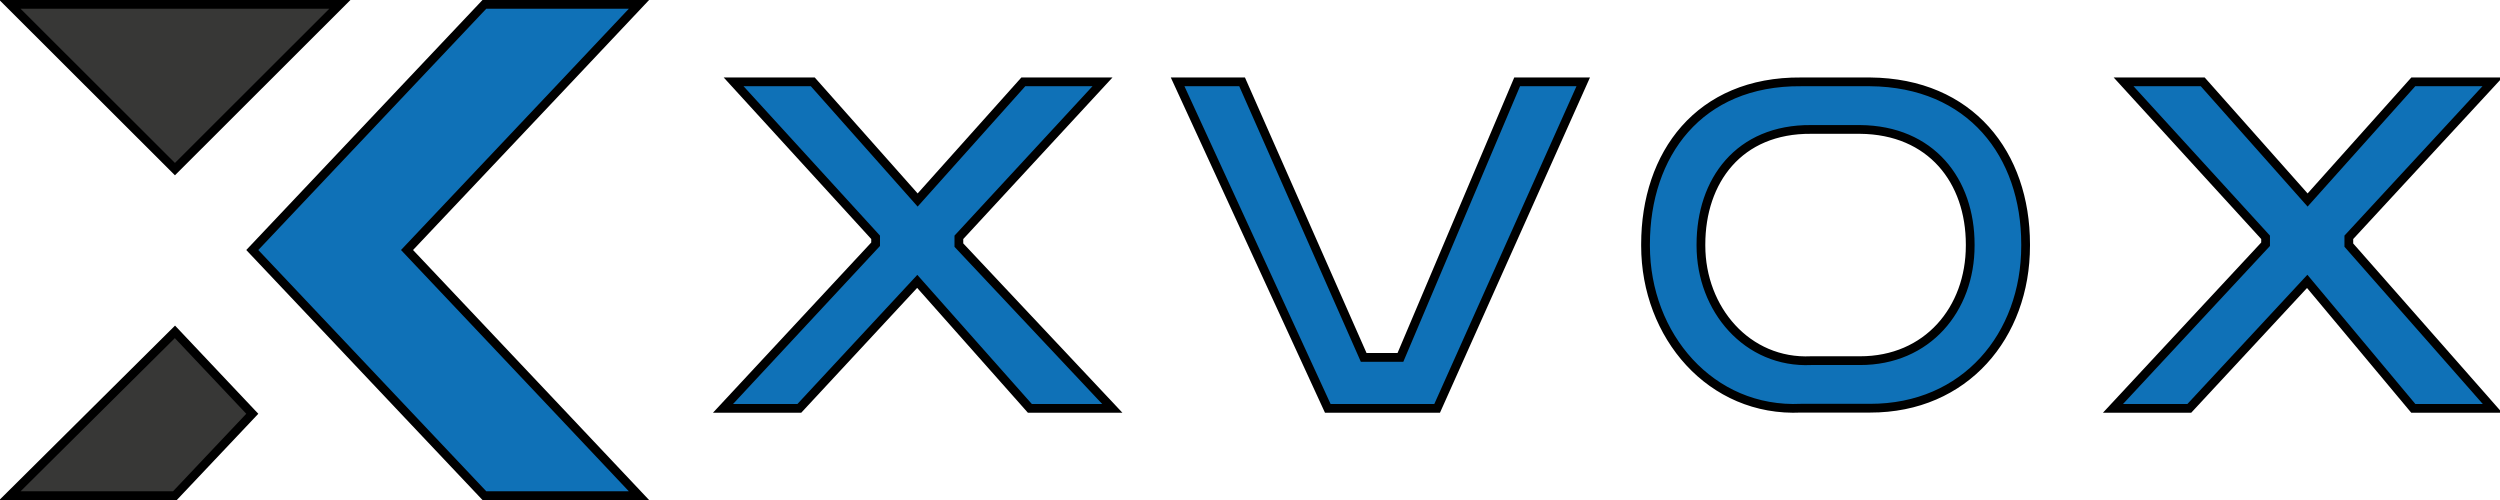
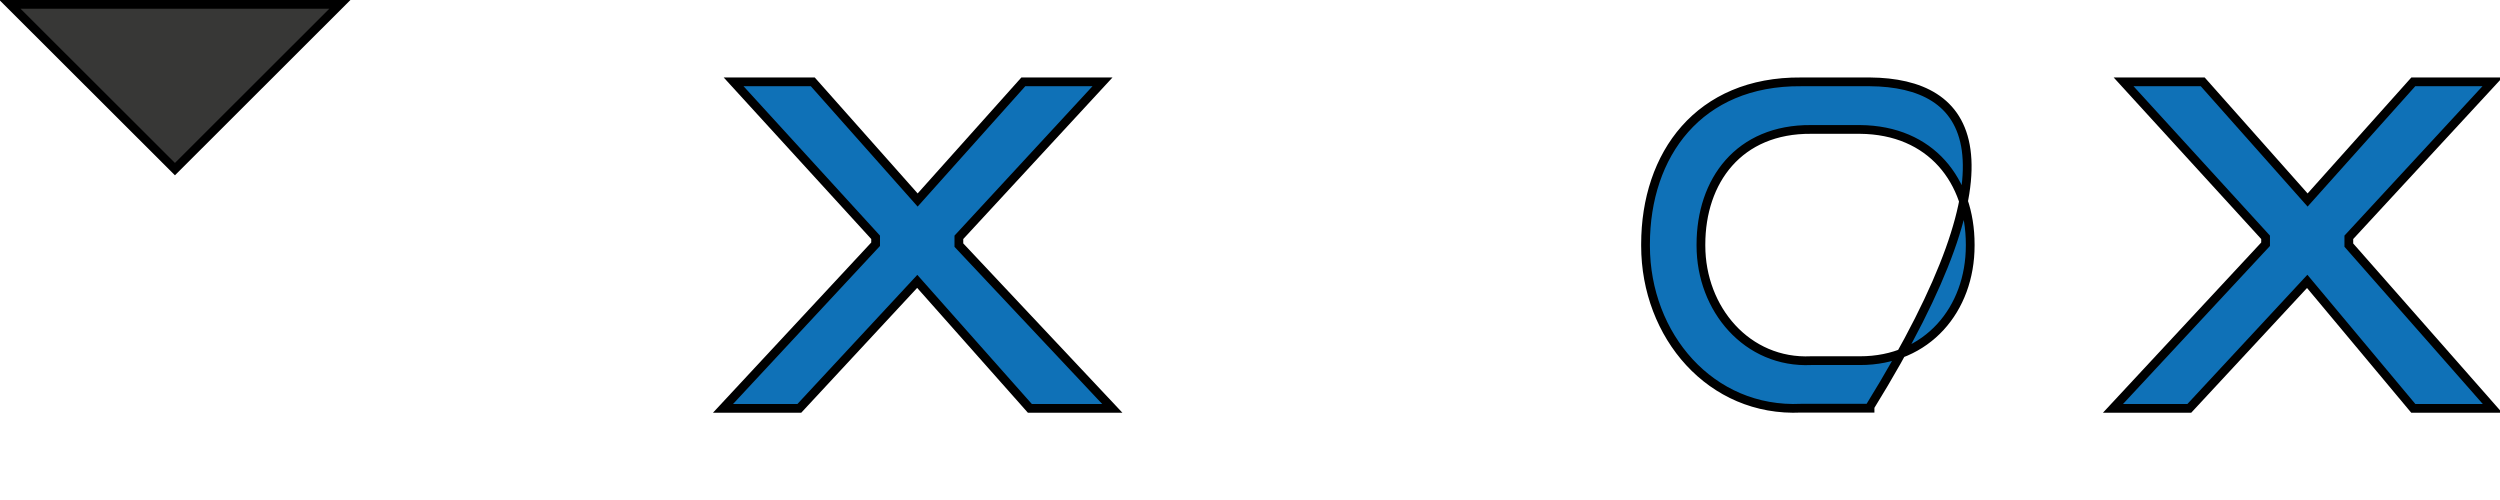
<svg xmlns="http://www.w3.org/2000/svg" version="1.1" id="Layer_1" x="0px" y="0px" width="200px" height="40px" viewBox="0 0 200 40" enable-background="new 0 0 200 40" xml:space="preserve">
  <g>
-     <polygon fill="#373736" stroke="#000000" stroke-width="0.7" stroke-miterlimit="10" points="13.995,26.549 20.183,33.102    13.995,39.65 0.8,39.65  " />
    <polygon fill="#373736" stroke="#000000" stroke-width="0.7" stroke-miterlimit="10" points="13.995,13.529 0.8,0.351    27.188,0.351  " />
-     <polygon fill="#0F71B7" stroke="#000000" stroke-width="0.7" stroke-miterlimit="10" points="51.115,0.351 44.939,6.9    38.75,13.452 38.75,13.452 32.562,20.001 38.75,26.549 44.939,33.102 51.115,39.65 38.75,39.65 32.562,33.102 26.372,26.549    26.372,26.549 20.183,20.001 26.372,13.452 26.372,13.451 32.562,6.9 32.562,6.9 38.75,0.35  " />
  </g>
  <g>
    <g>
      <polygon fill="#0F71B7" stroke="#000000" stroke-width="0.7" stroke-miterlimit="10" points="58.688,6.547 70.049,18.986     70.049,19.54 57.839,32.67 63.945,32.67 73.379,22.51 82.39,32.67 88.985,32.67 76.71,19.609 76.71,18.986 88.201,6.547     81.867,6.547 73.412,16.001 65.022,6.547   " />
      <polygon fill="#0F71B7" stroke="#000000" stroke-width="0.7" stroke-miterlimit="10" points="169.886,6.547 181.247,18.986     181.247,19.54 169.037,32.67 175.143,32.67 184.576,22.51 193.065,32.67 199.398,32.67 187.906,19.609 187.906,18.986     199.398,6.547 193.065,6.547 184.608,16.001 176.217,6.547   " />
-       <polygon fill="#0F71B7" stroke="#000000" stroke-width="0.7" stroke-miterlimit="10" points="121.372,6.547 112.034,28.592     109.095,28.592 99.367,6.547 94.209,6.547 106.223,32.67 114.971,32.67 126.659,6.547   " />
-       <path fill="#0F71B7" stroke="#000000" stroke-width="0.7" stroke-miterlimit="10" d="M149.603,6.548h-5.512    c-8.187-0.068-12.448,5.816-12.448,12.991v0.126c0,7.175,5.216,13.333,12.448,12.991h5.512    c7.612,0.014,12.446-5.816,12.446-12.991v-0.126C162.049,12.364,157.66,6.616,149.603,6.548z M157.617,19.649    c0,5.082-3.425,9.212-8.819,9.203h-3.904c-5.122,0.24-8.819-4.121-8.819-9.203v-0.09c0-5.083,3.021-9.251,8.819-9.204h3.904    c5.71,0.048,8.819,4.121,8.819,9.204V19.649z" />
+       <path fill="#0F71B7" stroke="#000000" stroke-width="0.7" stroke-miterlimit="10" d="M149.603,6.548h-5.512    c-8.187-0.068-12.448,5.816-12.448,12.991v0.126c0,7.175,5.216,13.333,12.448,12.991h5.512    v-0.126C162.049,12.364,157.66,6.616,149.603,6.548z M157.617,19.649    c0,5.082-3.425,9.212-8.819,9.203h-3.904c-5.122,0.24-8.819-4.121-8.819-9.203v-0.09c0-5.083,3.021-9.251,8.819-9.204h3.904    c5.71,0.048,8.819,4.121,8.819,9.204V19.649z" />
    </g>
  </g>
</svg>